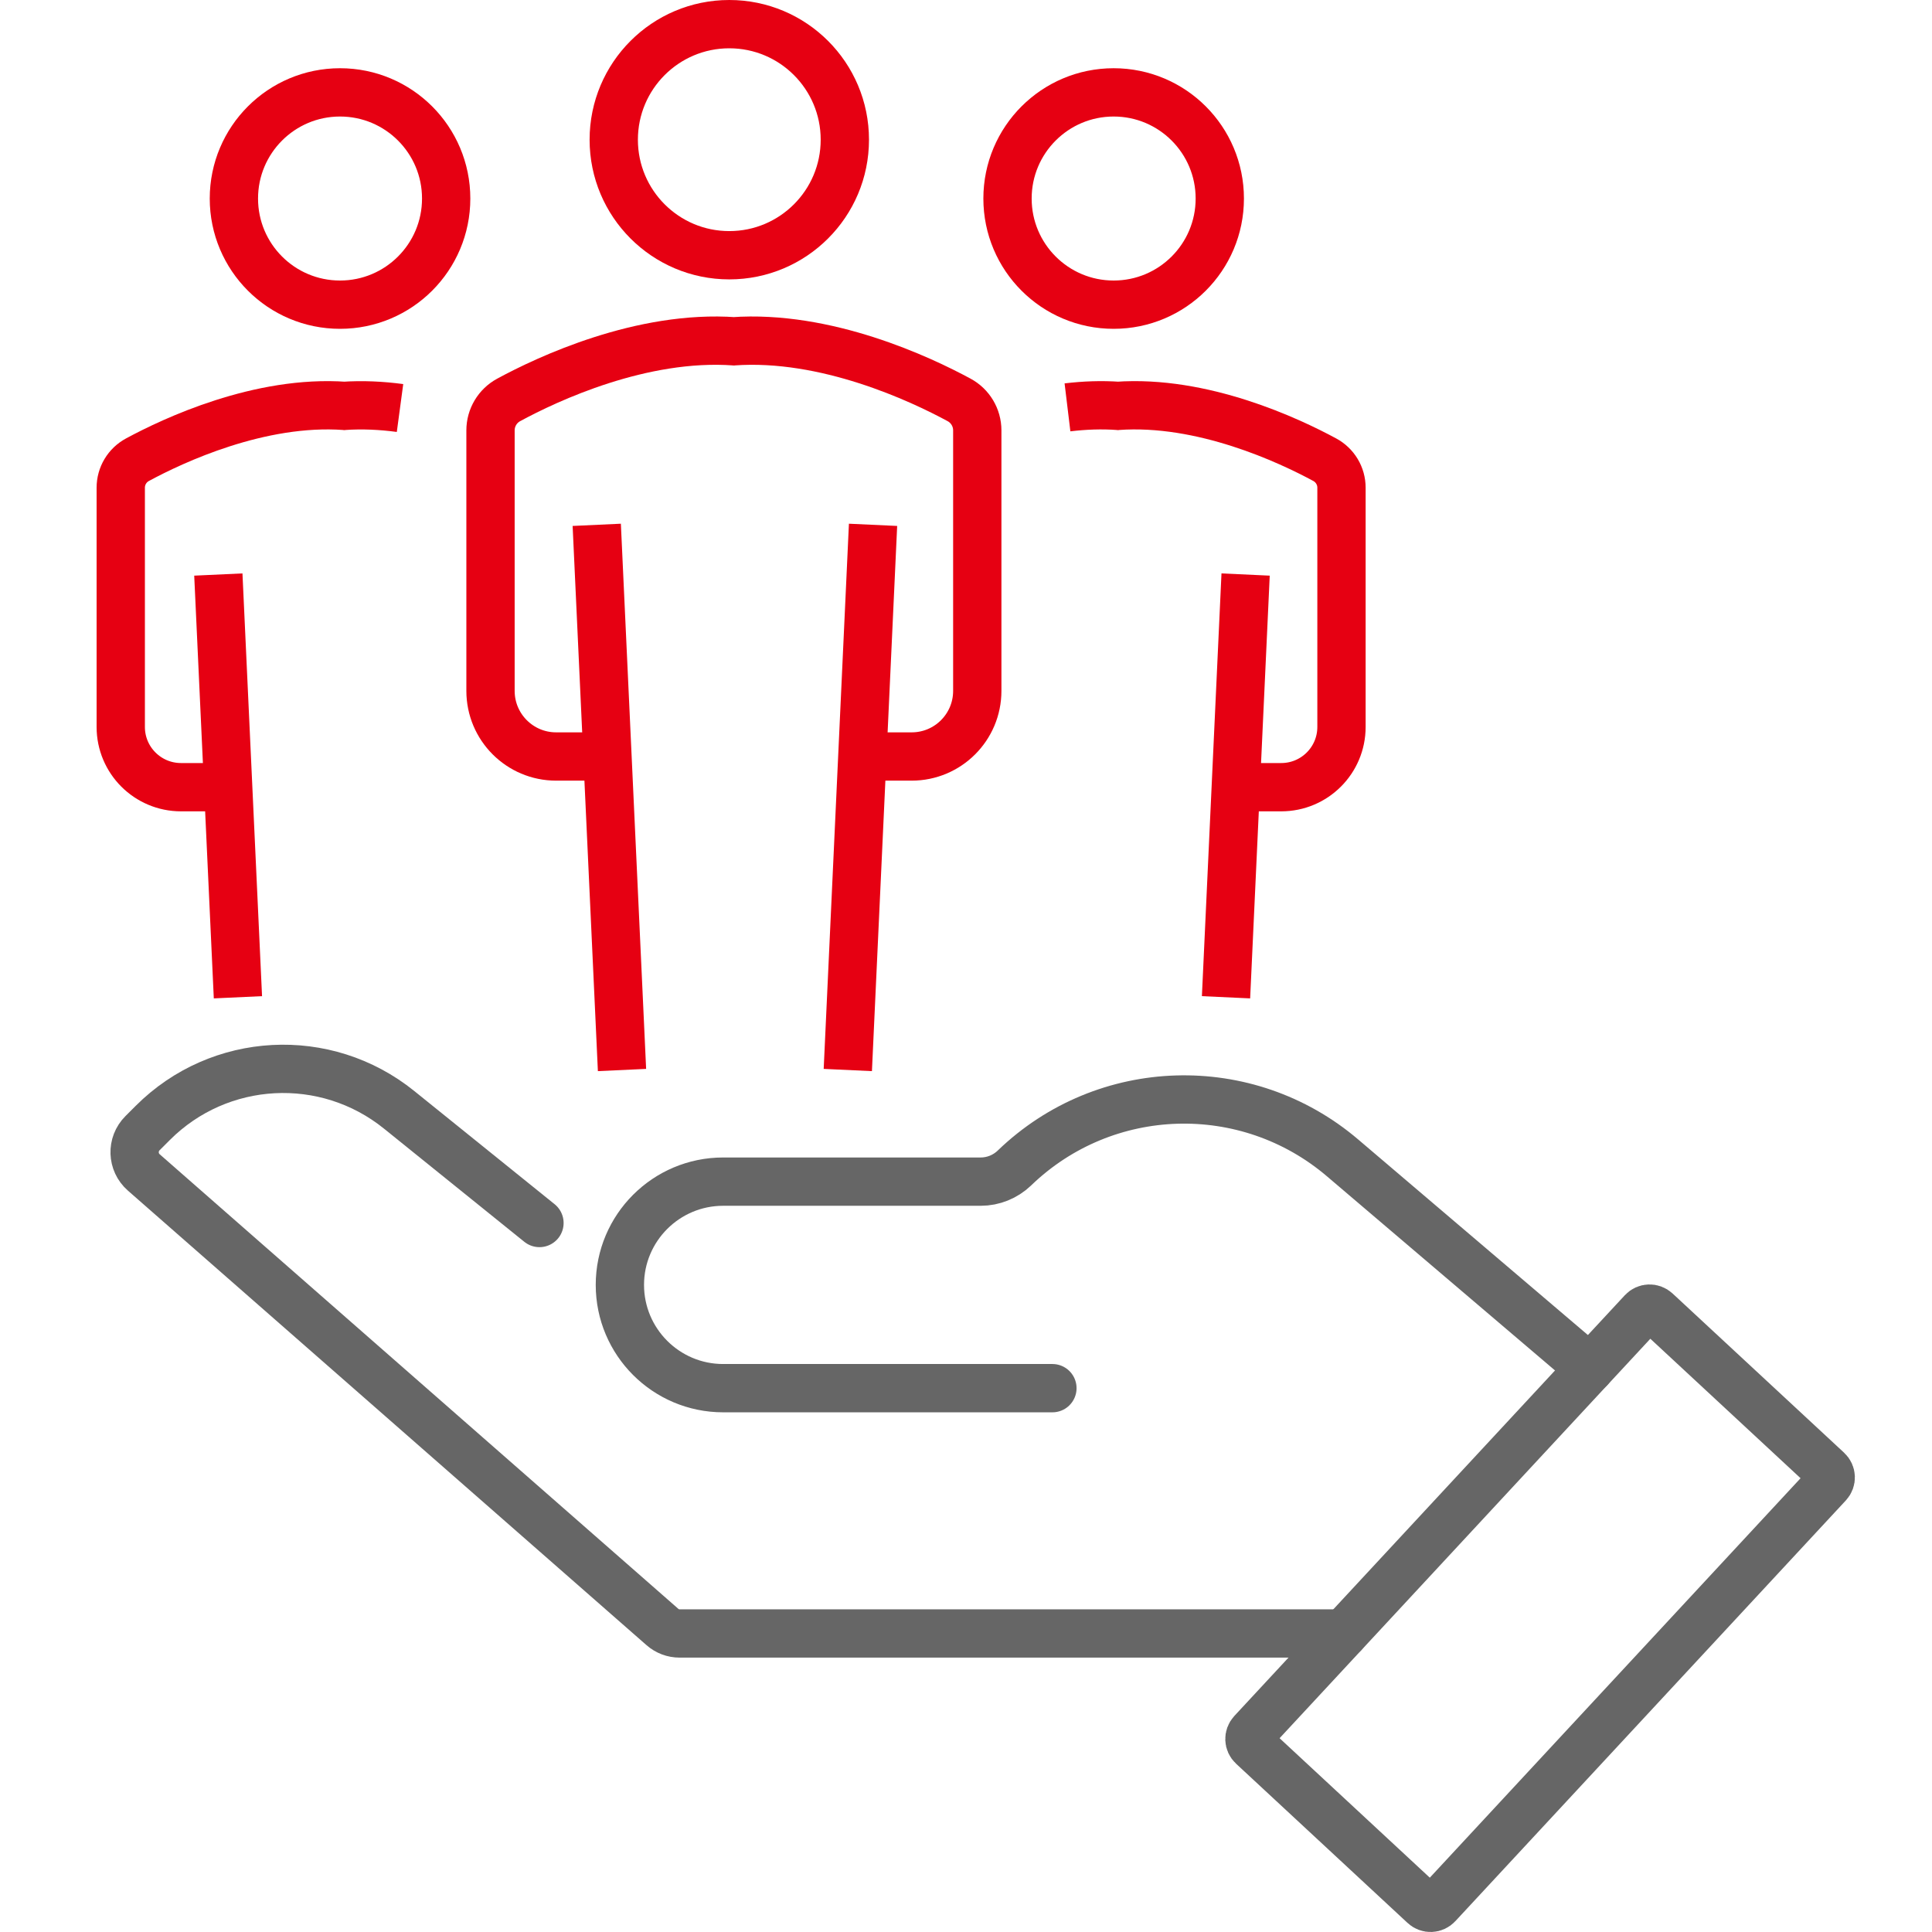
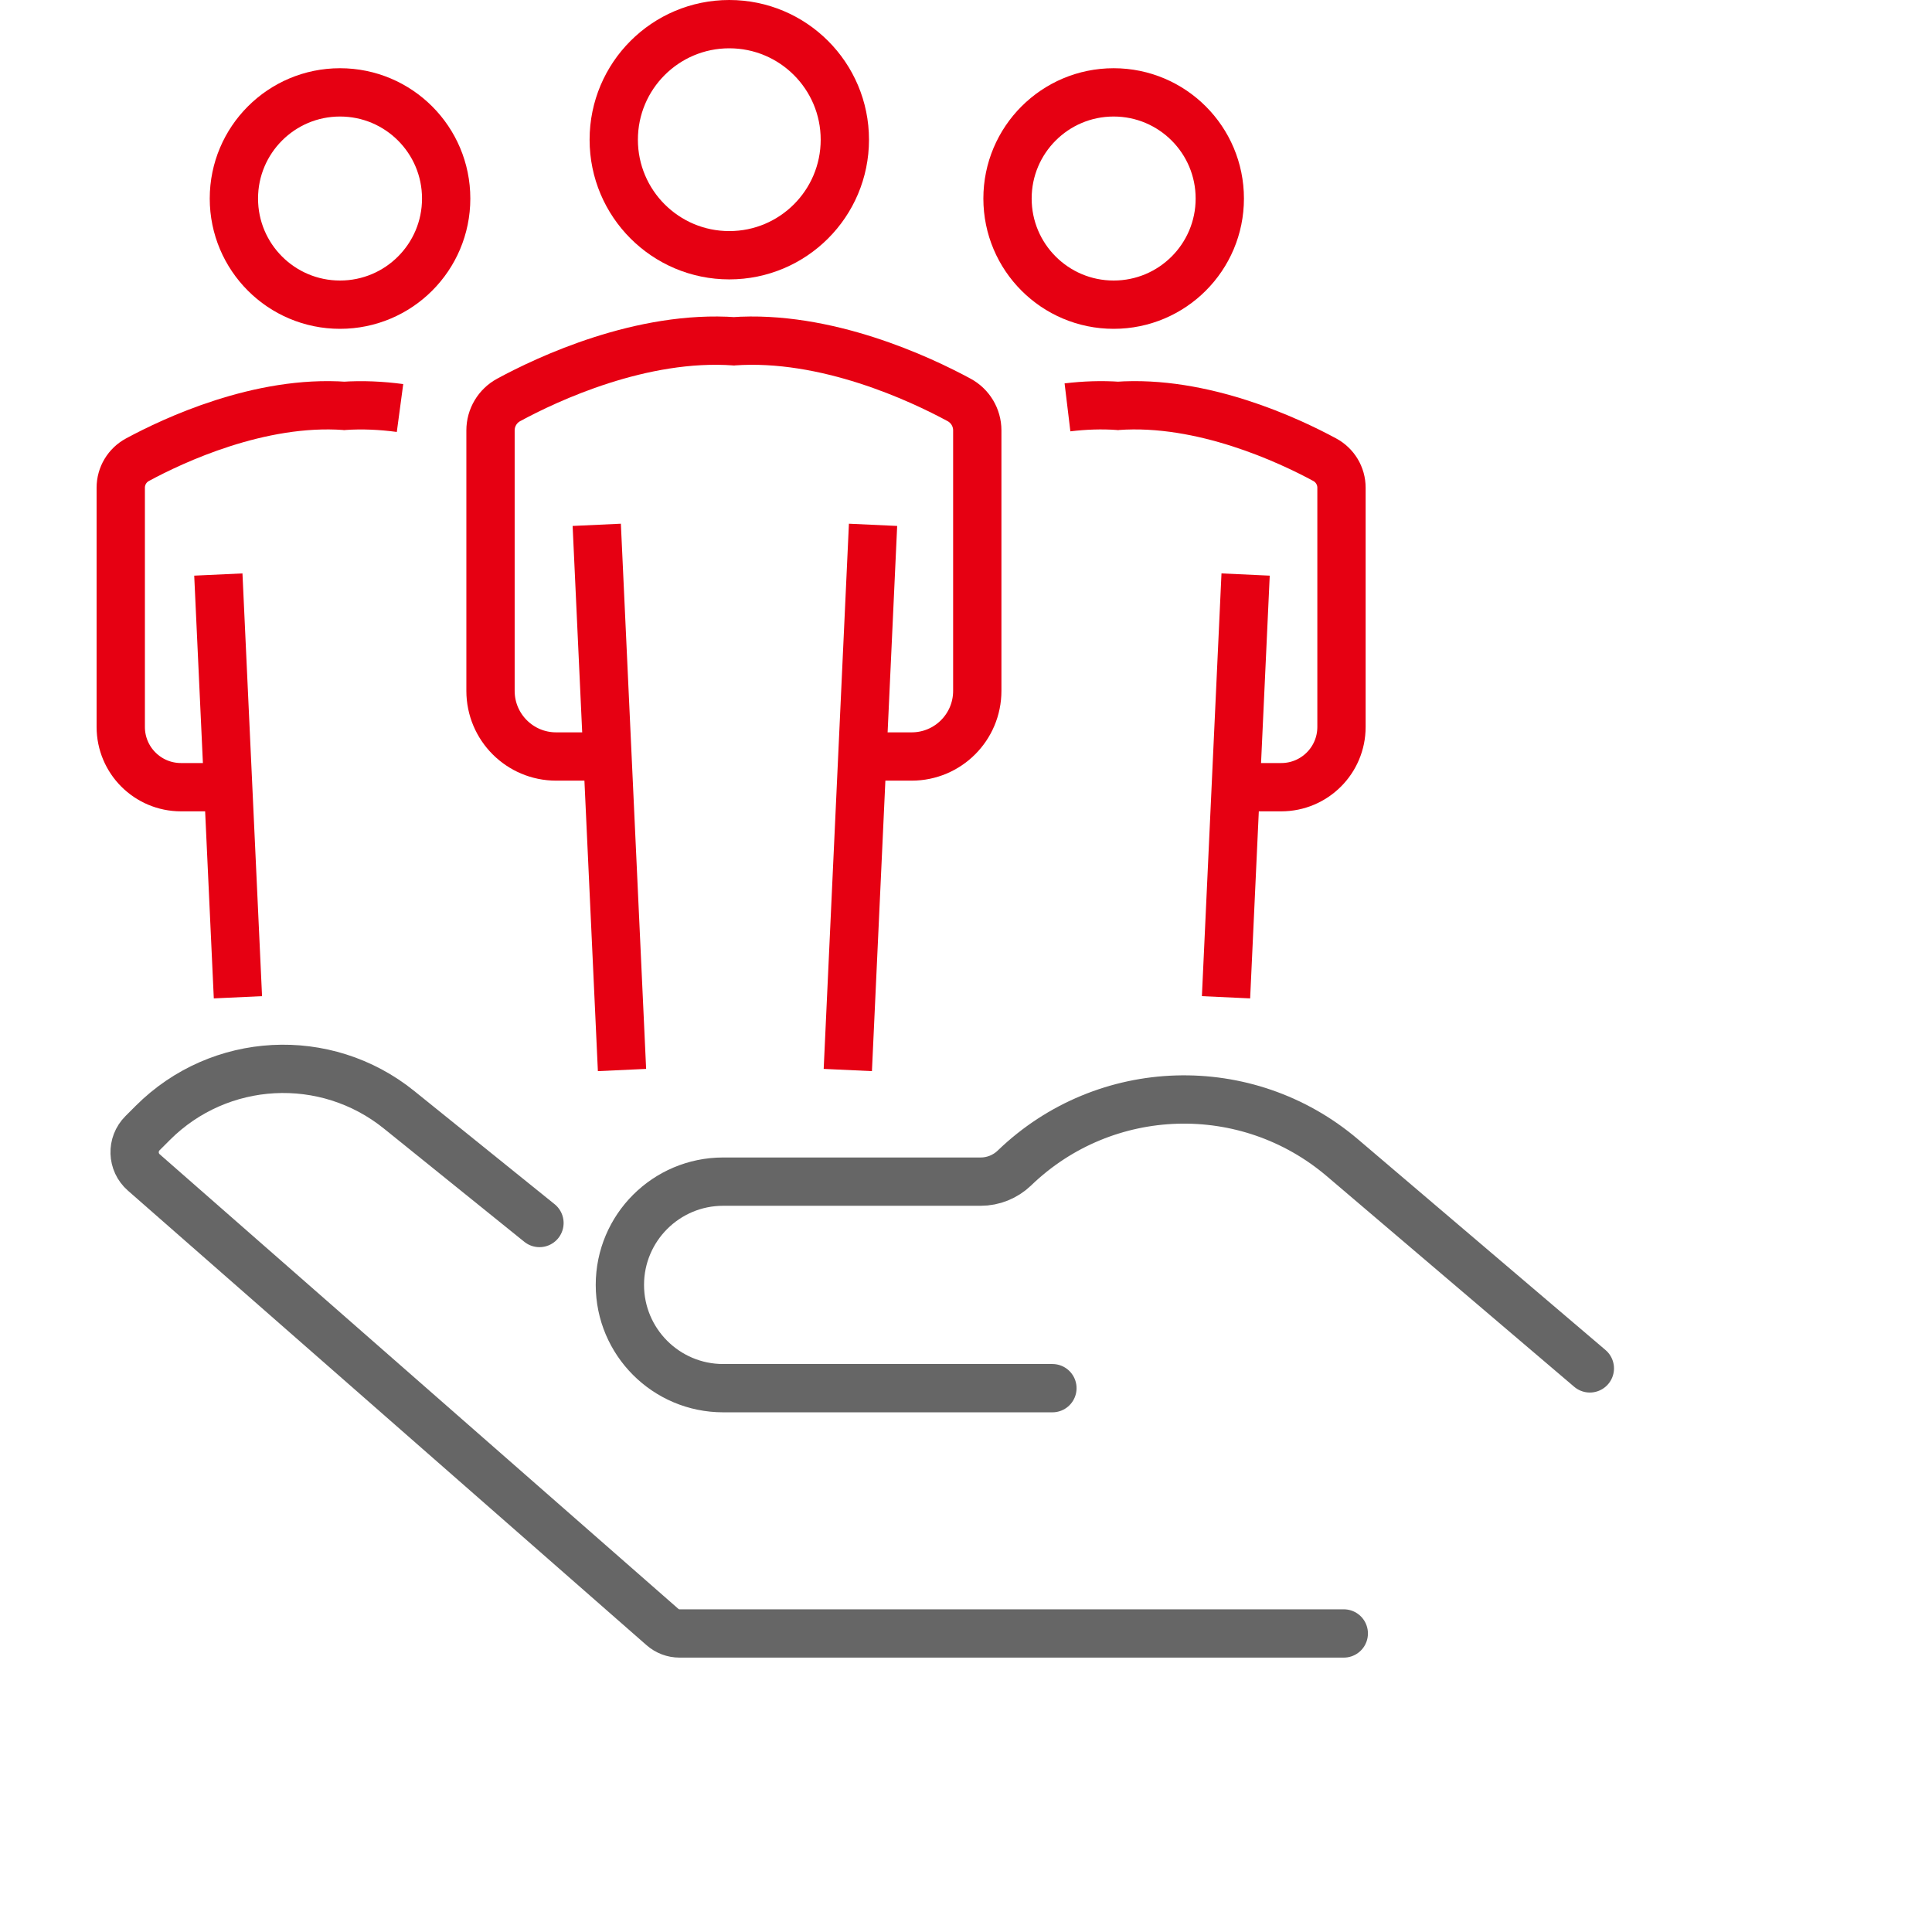
<svg xmlns="http://www.w3.org/2000/svg" width="80" height="80" viewBox="0 0 80 80" fill="none">
  <path d="M35.623 31.325H37.749C39.251 31.325 40.467 30.109 40.467 28.607V17.821C40.467 17.293 40.177 16.808 39.712 16.558C38.11 15.691 34.204 13.855 30.345 14.134H30.429C26.57 13.855 22.664 15.691 21.066 16.558C20.601 16.808 20.311 17.293 20.311 17.821V28.607C20.311 30.109 21.527 31.325 23.029 31.325H25.155" stroke="#E60012" stroke-width="2" stroke-miterlimit="10" />
  <path d="M35.106 44.307L36.151 21.732" stroke="#E60012" stroke-width="2" stroke-miterlimit="10" />
  <path d="M24.71 21.732L25.756 44.307" stroke="#E60012" stroke-width="2" stroke-miterlimit="10" />
  <path d="M34.983 5.785C34.983 8.427 32.841 10.569 30.198 10.569C27.556 10.569 25.414 8.427 25.414 5.785C25.414 3.142 27.556 1 30.198 1C32.841 1 34.983 3.142 34.983 5.785Z" stroke="#E60012" stroke-width="2" stroke-miterlimit="10" />
  <path d="M50.767 41.295L51.578 23.79" stroke="#E60012" stroke-width="2" stroke-miterlimit="10" />
  <path d="M51.097 32.596H53.052C54.431 32.596 55.548 31.48 55.548 30.101V20.194C55.548 19.709 55.281 19.264 54.852 19.034C53.382 18.239 49.794 16.55 46.253 16.808H46.328C45.617 16.756 44.898 16.784 44.202 16.868" stroke="#E60012" stroke-width="2" stroke-miterlimit="10" />
  <path d="M50.509 8.221C50.509 10.649 48.542 12.616 46.114 12.616C43.686 12.616 41.719 10.649 41.719 8.221C41.719 5.793 43.686 3.825 46.114 3.825C48.542 3.825 50.509 5.793 50.509 8.221Z" stroke="#E60012" stroke-width="2" stroke-miterlimit="10" />
  <path d="M9.041 23.79L9.852 41.295" stroke="#E60012" stroke-width="2" stroke-miterlimit="10" />
  <path d="M16.564 16.895C15.797 16.792 15.006 16.753 14.219 16.808H14.295C10.754 16.55 7.166 18.239 5.695 19.034C5.266 19.264 5 19.709 5 20.194V30.101C5 31.48 6.117 32.596 7.496 32.596H9.447" stroke="#E60012" stroke-width="2" stroke-miterlimit="10" />
  <path d="M18.475 8.221C18.475 10.649 16.508 12.616 14.08 12.616C11.652 12.616 9.685 10.649 9.685 8.221C9.685 5.793 11.652 3.825 14.08 3.825C16.508 3.825 18.475 5.793 18.475 8.221Z" stroke="#E60012" stroke-width="2" stroke-miterlimit="10" />
-   <path d="M75.699 61.45L59.529 78.872C59.379 79.035 59.124 79.043 58.965 78.892L51.864 72.299C51.701 72.148 51.693 71.898 51.844 71.735L68.014 54.313C68.165 54.151 68.415 54.143 68.578 54.294L75.679 60.886C75.842 61.037 75.85 61.288 75.699 61.45Z" stroke="#666666" stroke-width="2" stroke-miterlimit="10" stroke-linecap="round" />
  <path d="M55.643 67.638H28.136C27.878 67.638 27.627 67.543 27.436 67.376L5.954 48.548C5.469 48.122 5.445 47.379 5.902 46.922L6.327 46.497C9.089 43.735 13.484 43.501 16.524 45.953L22.338 50.642" stroke="#666666" stroke-width="2" stroke-miterlimit="10" stroke-linecap="round" />
  <path d="M65.832 56.662L55.591 47.944C51.629 44.57 45.76 44.748 42.013 48.357L42.001 48.369C41.627 48.726 41.127 48.929 40.61 48.929H29.944C27.584 48.929 25.668 50.844 25.668 53.205C25.668 55.565 27.584 57.481 29.944 57.481H43.578" stroke="#666666" stroke-width="2" stroke-miterlimit="10" stroke-linecap="round" />
</svg>